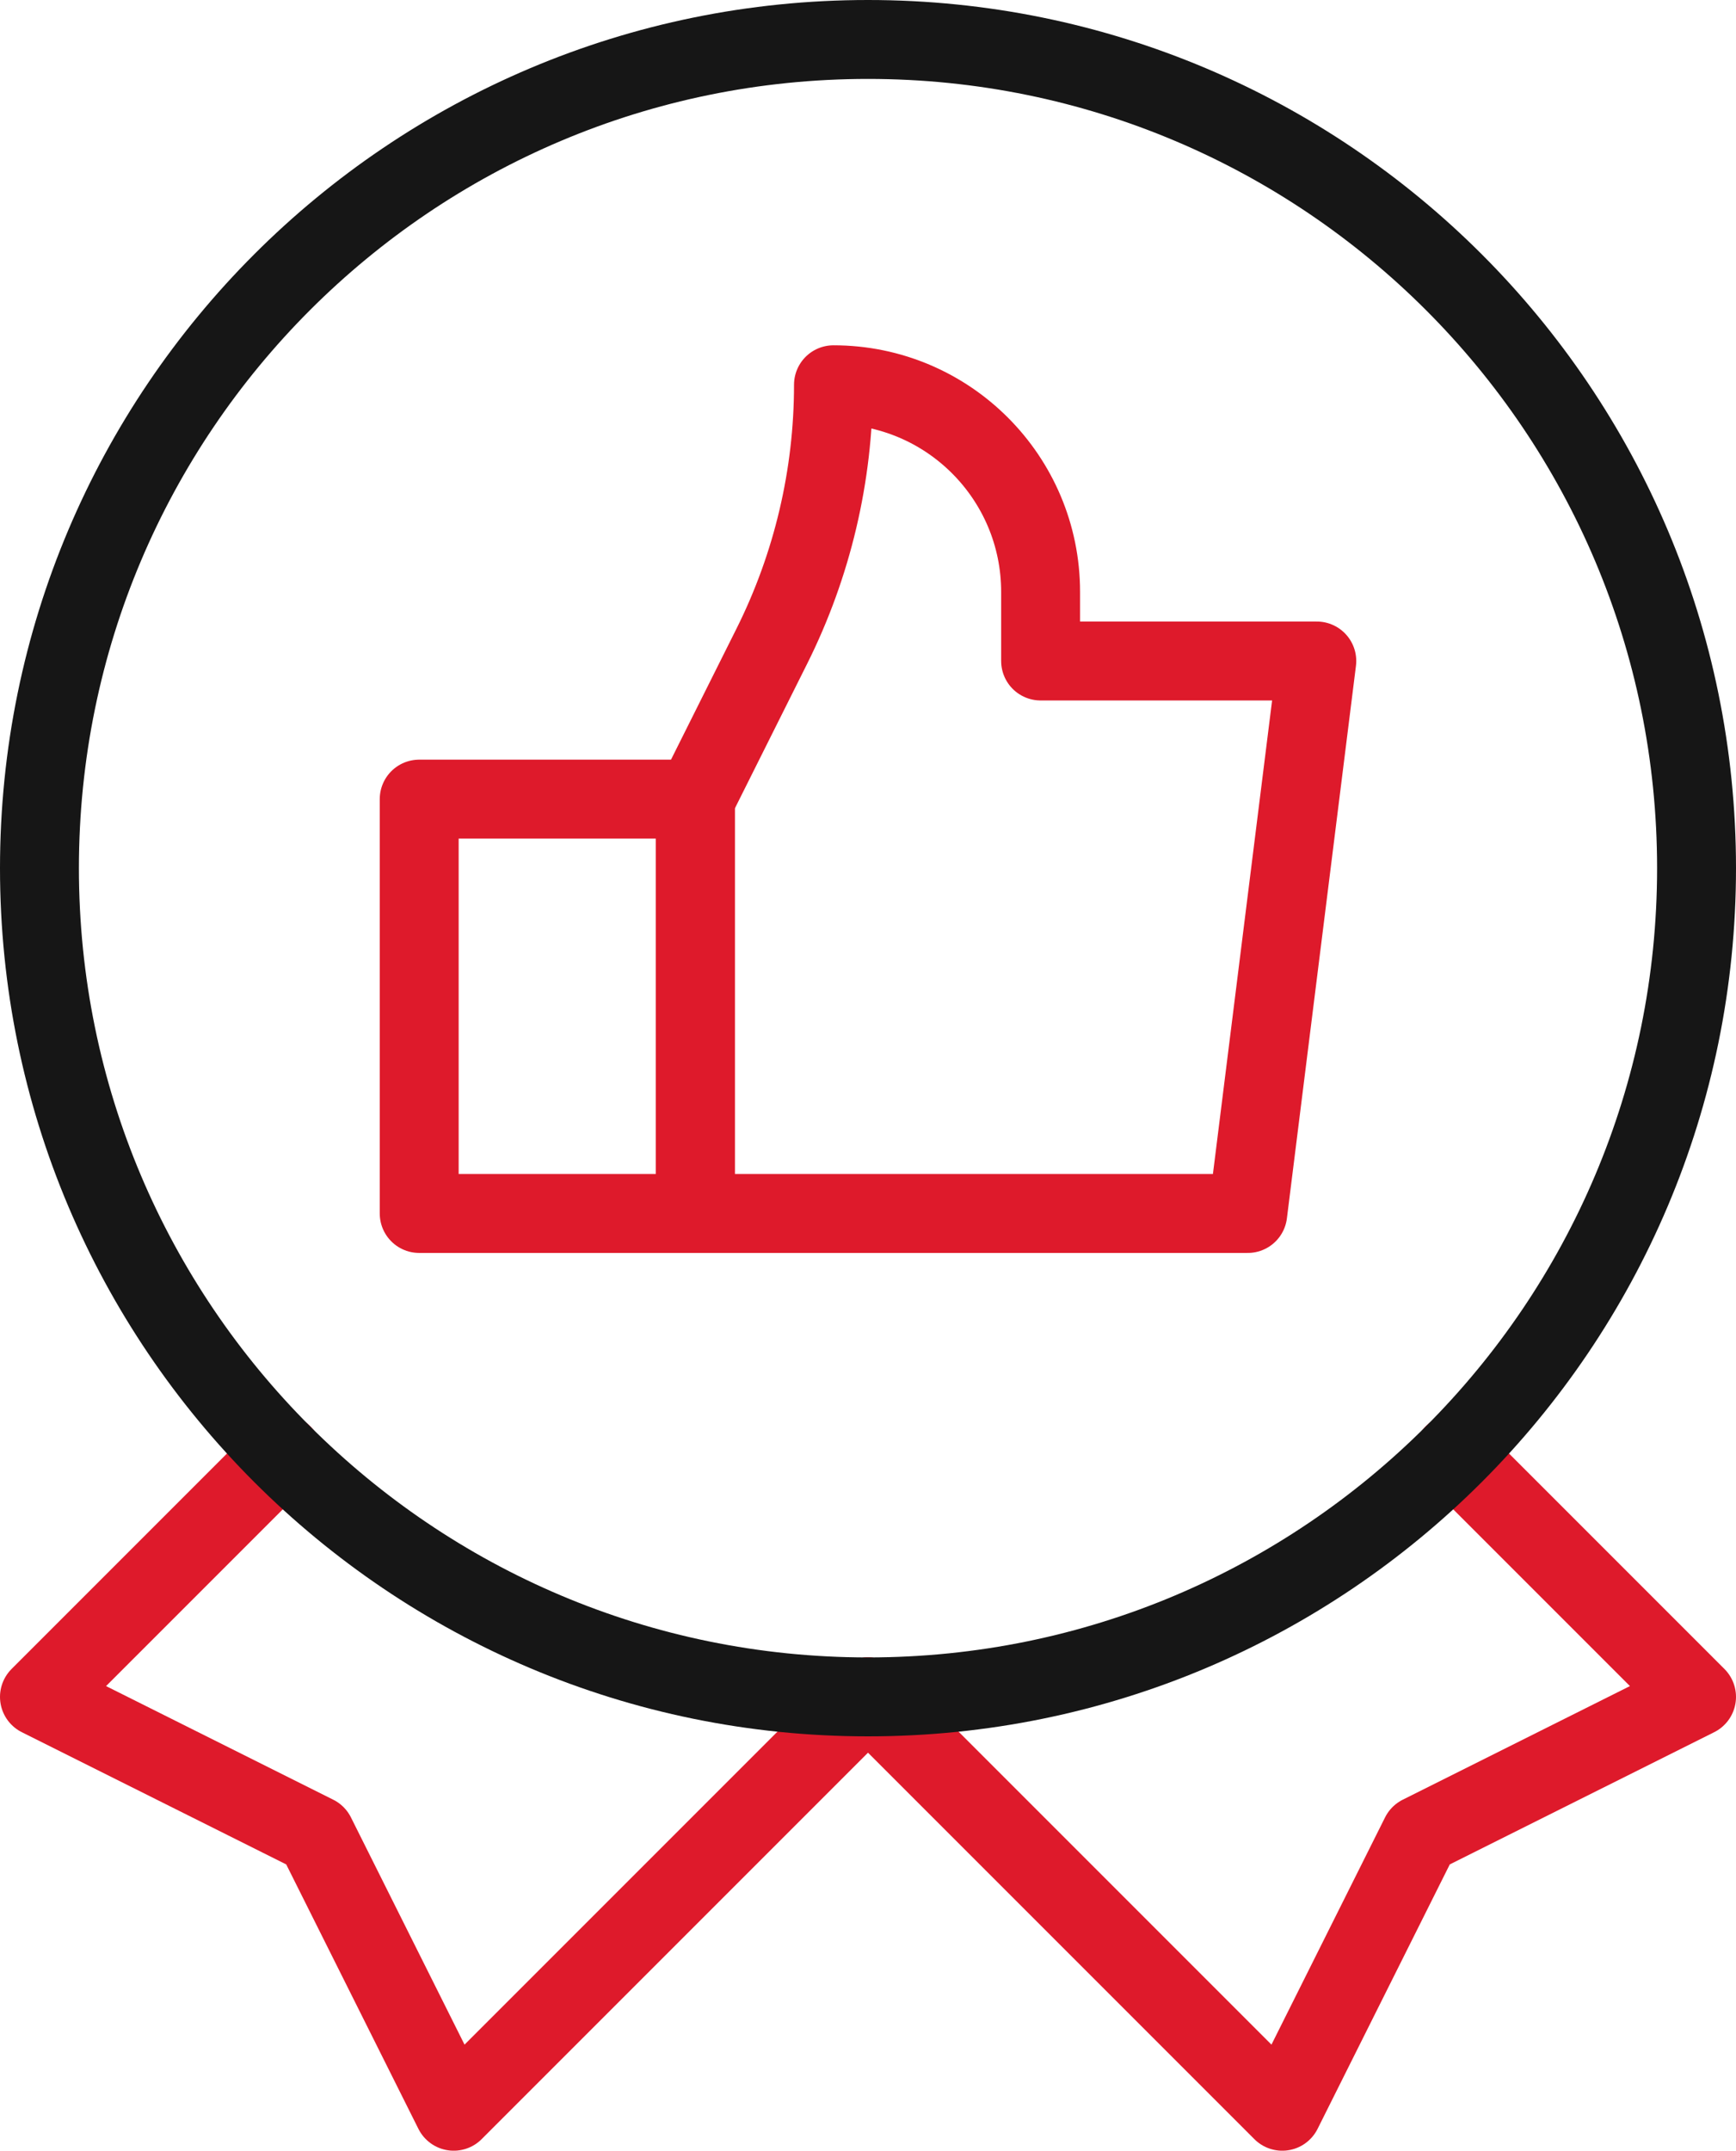
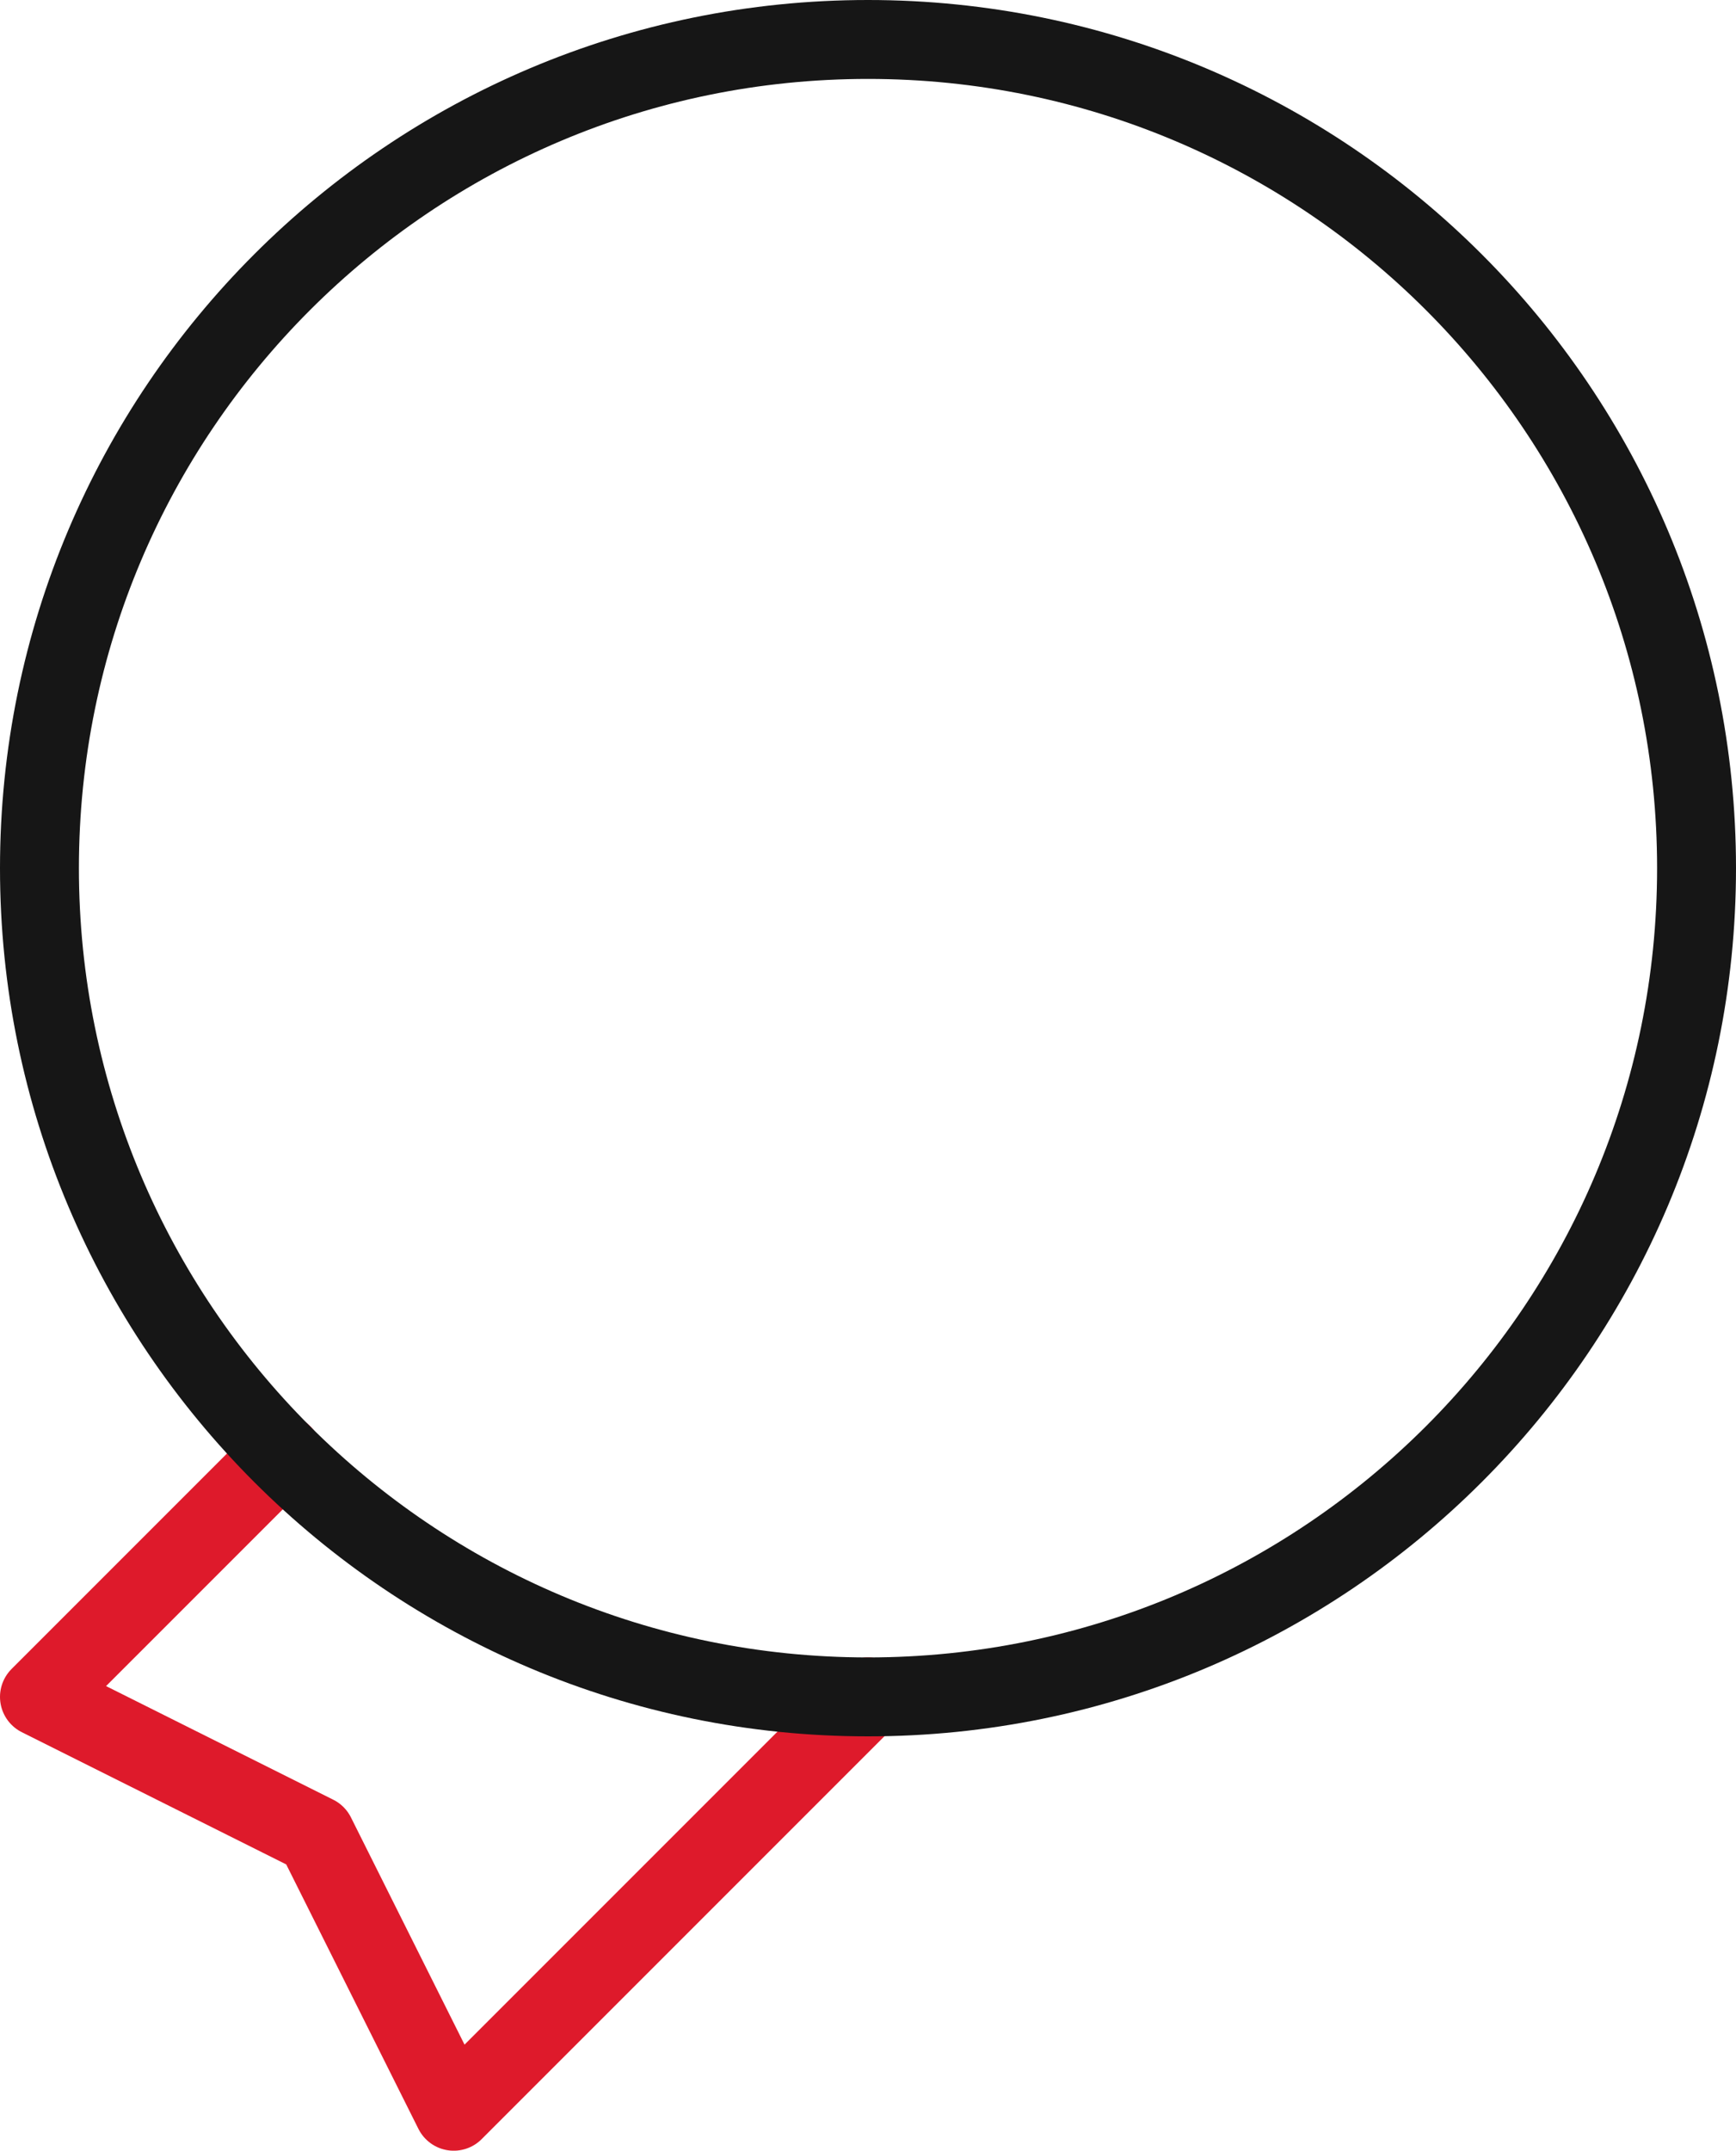
<svg xmlns="http://www.w3.org/2000/svg" width="88" height="109" viewBox="0 0 88 109" fill="none">
-   <path d="M35.25 40.5H21.25V61.5H35.25V40.5Z" stroke="#DE1A2B" stroke-width="4" stroke-miterlimit="10" stroke-linecap="round" stroke-linejoin="round" />
-   <path d="M35.25 61.5H63.25L66.75 33.5H52.75V30C52.75 24.201 48.05 19.5 42.25 19.5C42.25 24.103 41.179 28.644 39.119 32.762C37.255 36.489 35.25 40.5 35.25 40.5V61.5Z" stroke="#DE1A2B" stroke-width="4" stroke-miterlimit="10" stroke-linecap="round" stroke-linejoin="round" />
  <path d="M44 86L23 107L16 93L2 86L14.308 73.692" stroke="#DE1A2B" stroke-width="4" stroke-miterlimit="10" stroke-linecap="round" stroke-linejoin="round" />
-   <path d="M44 86L65 107L72 93L86 86L73.692 73.692" stroke="#DE1A2B" stroke-width="4" stroke-miterlimit="10" stroke-linecap="round" stroke-linejoin="round" />
  <path d="M44 86C67.196 86 86 67.196 86 44C86 20.804 67.196 2 44 2C20.804 2 2 20.804 2 44C2 67.196 20.804 86 44 86Z" stroke="#161616" stroke-width="4" stroke-miterlimit="10" stroke-linecap="round" stroke-linejoin="round" />
</svg>